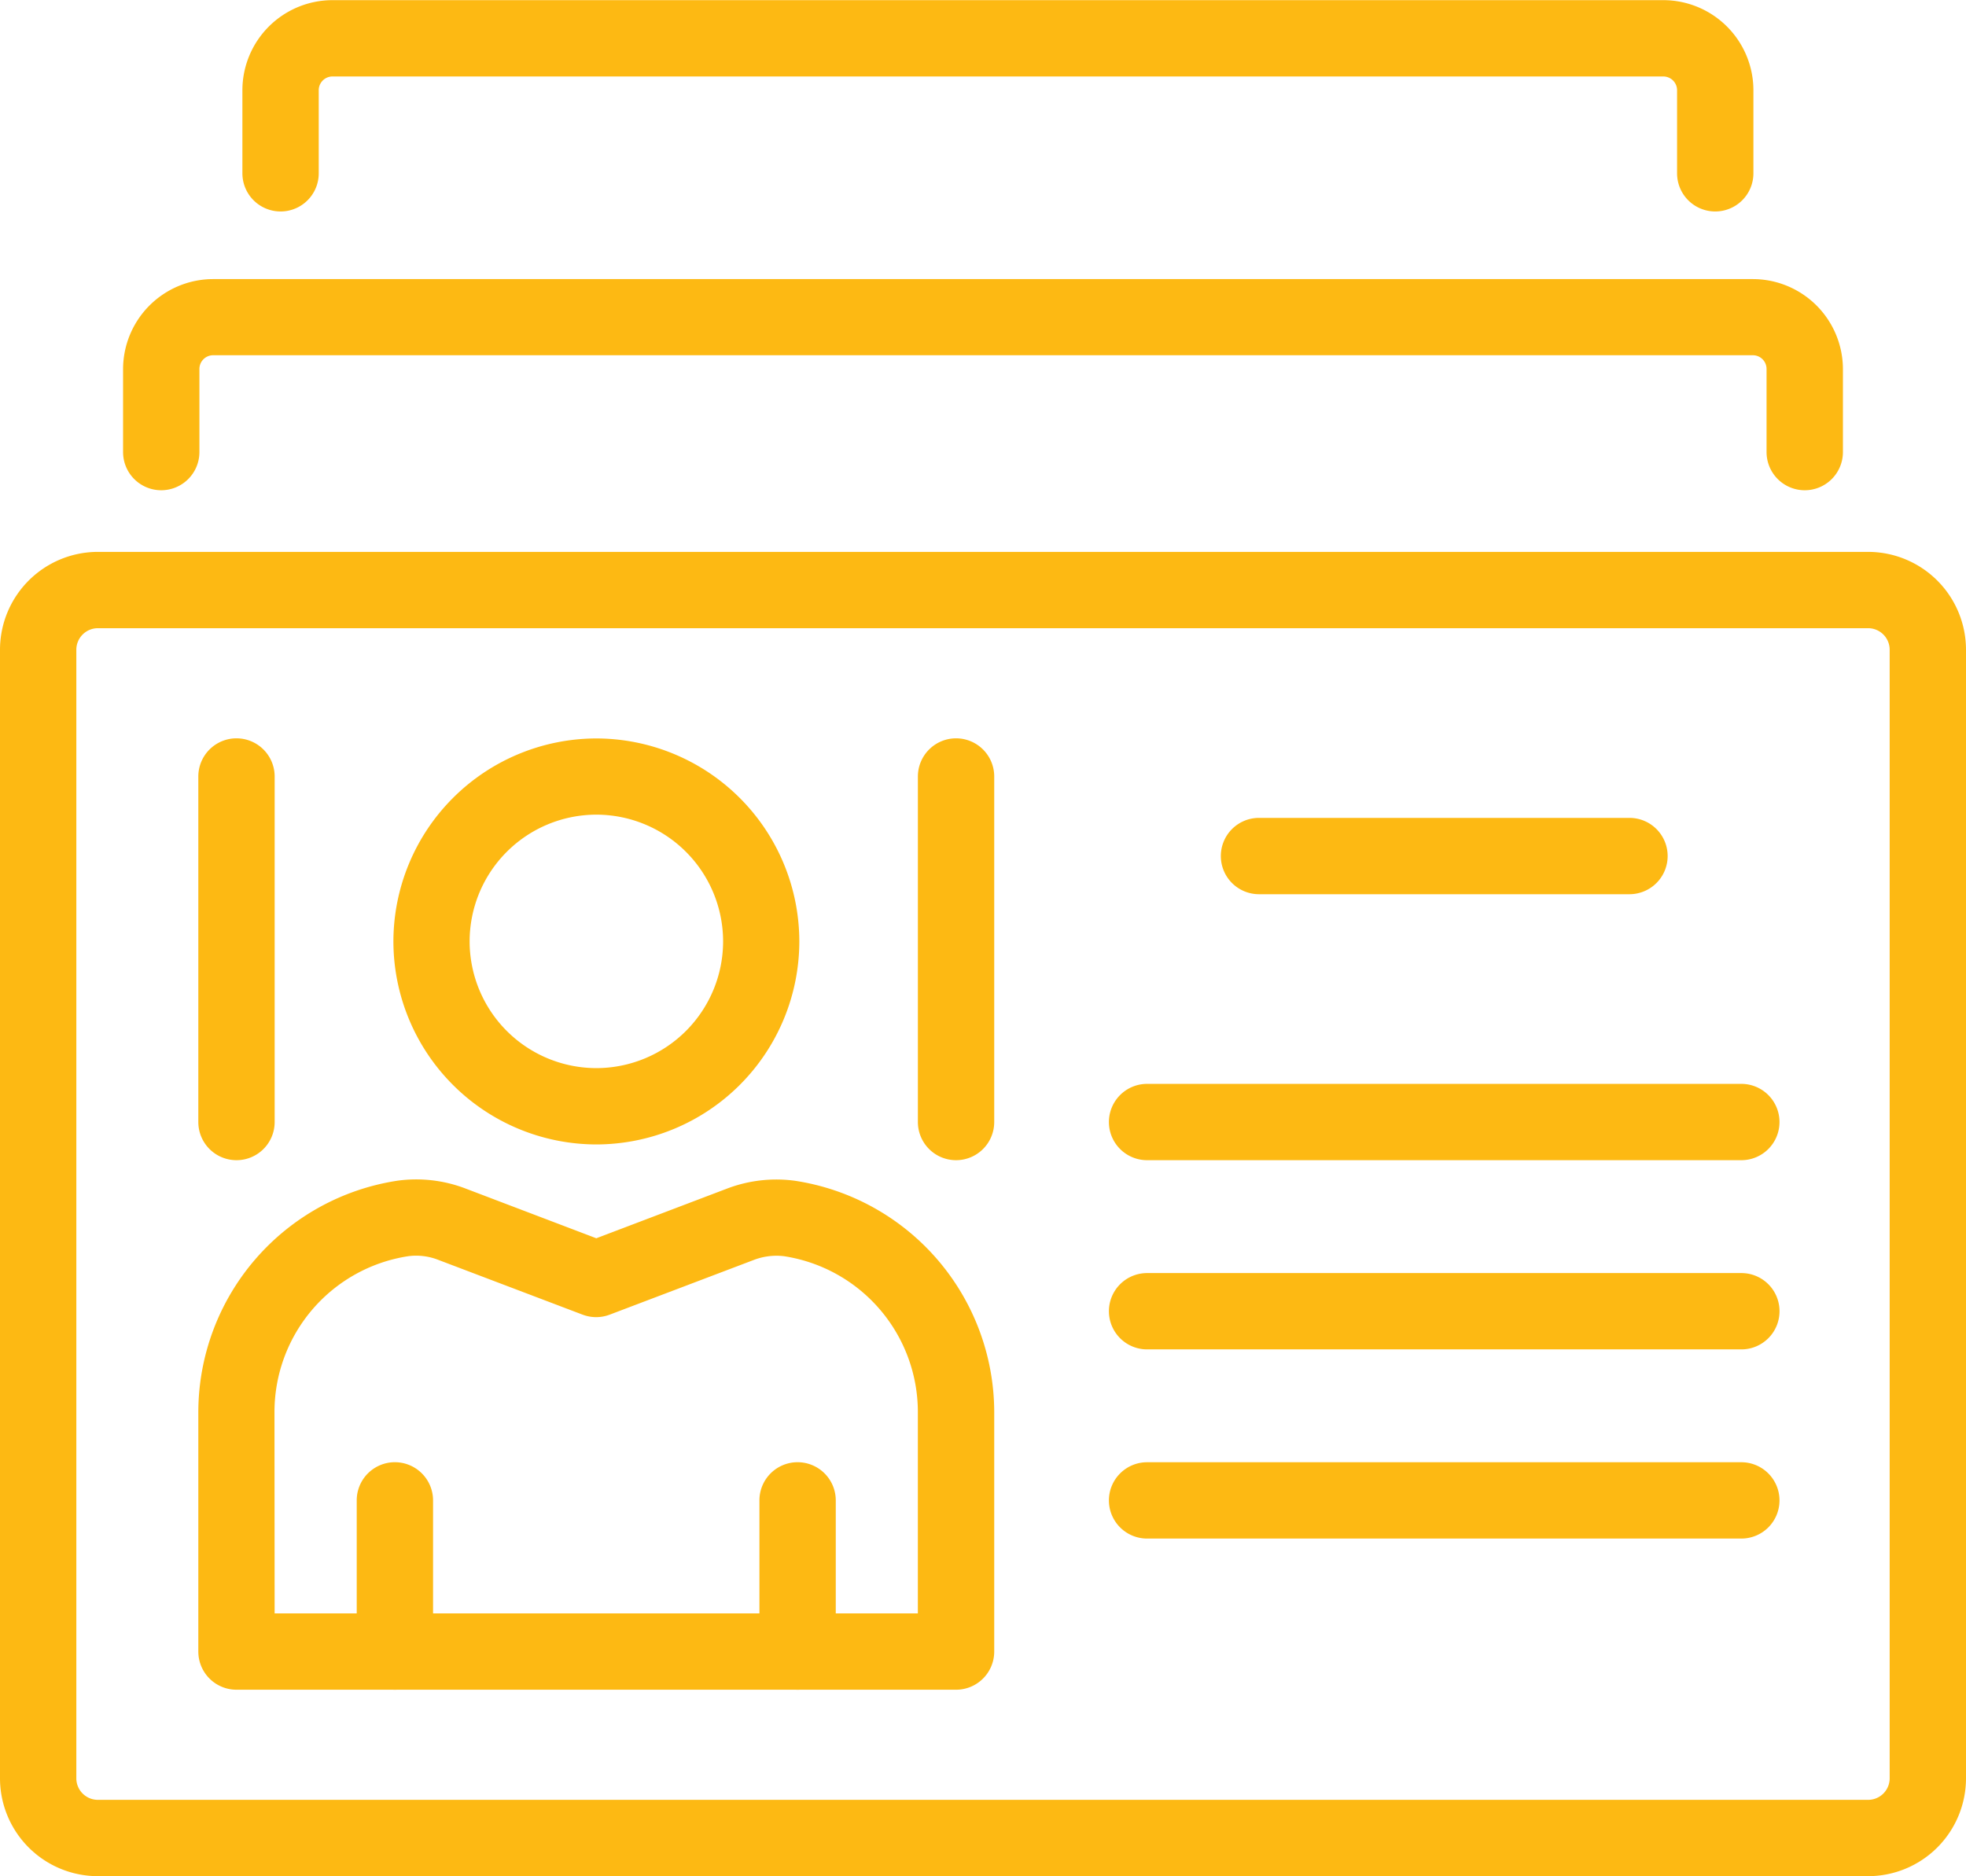
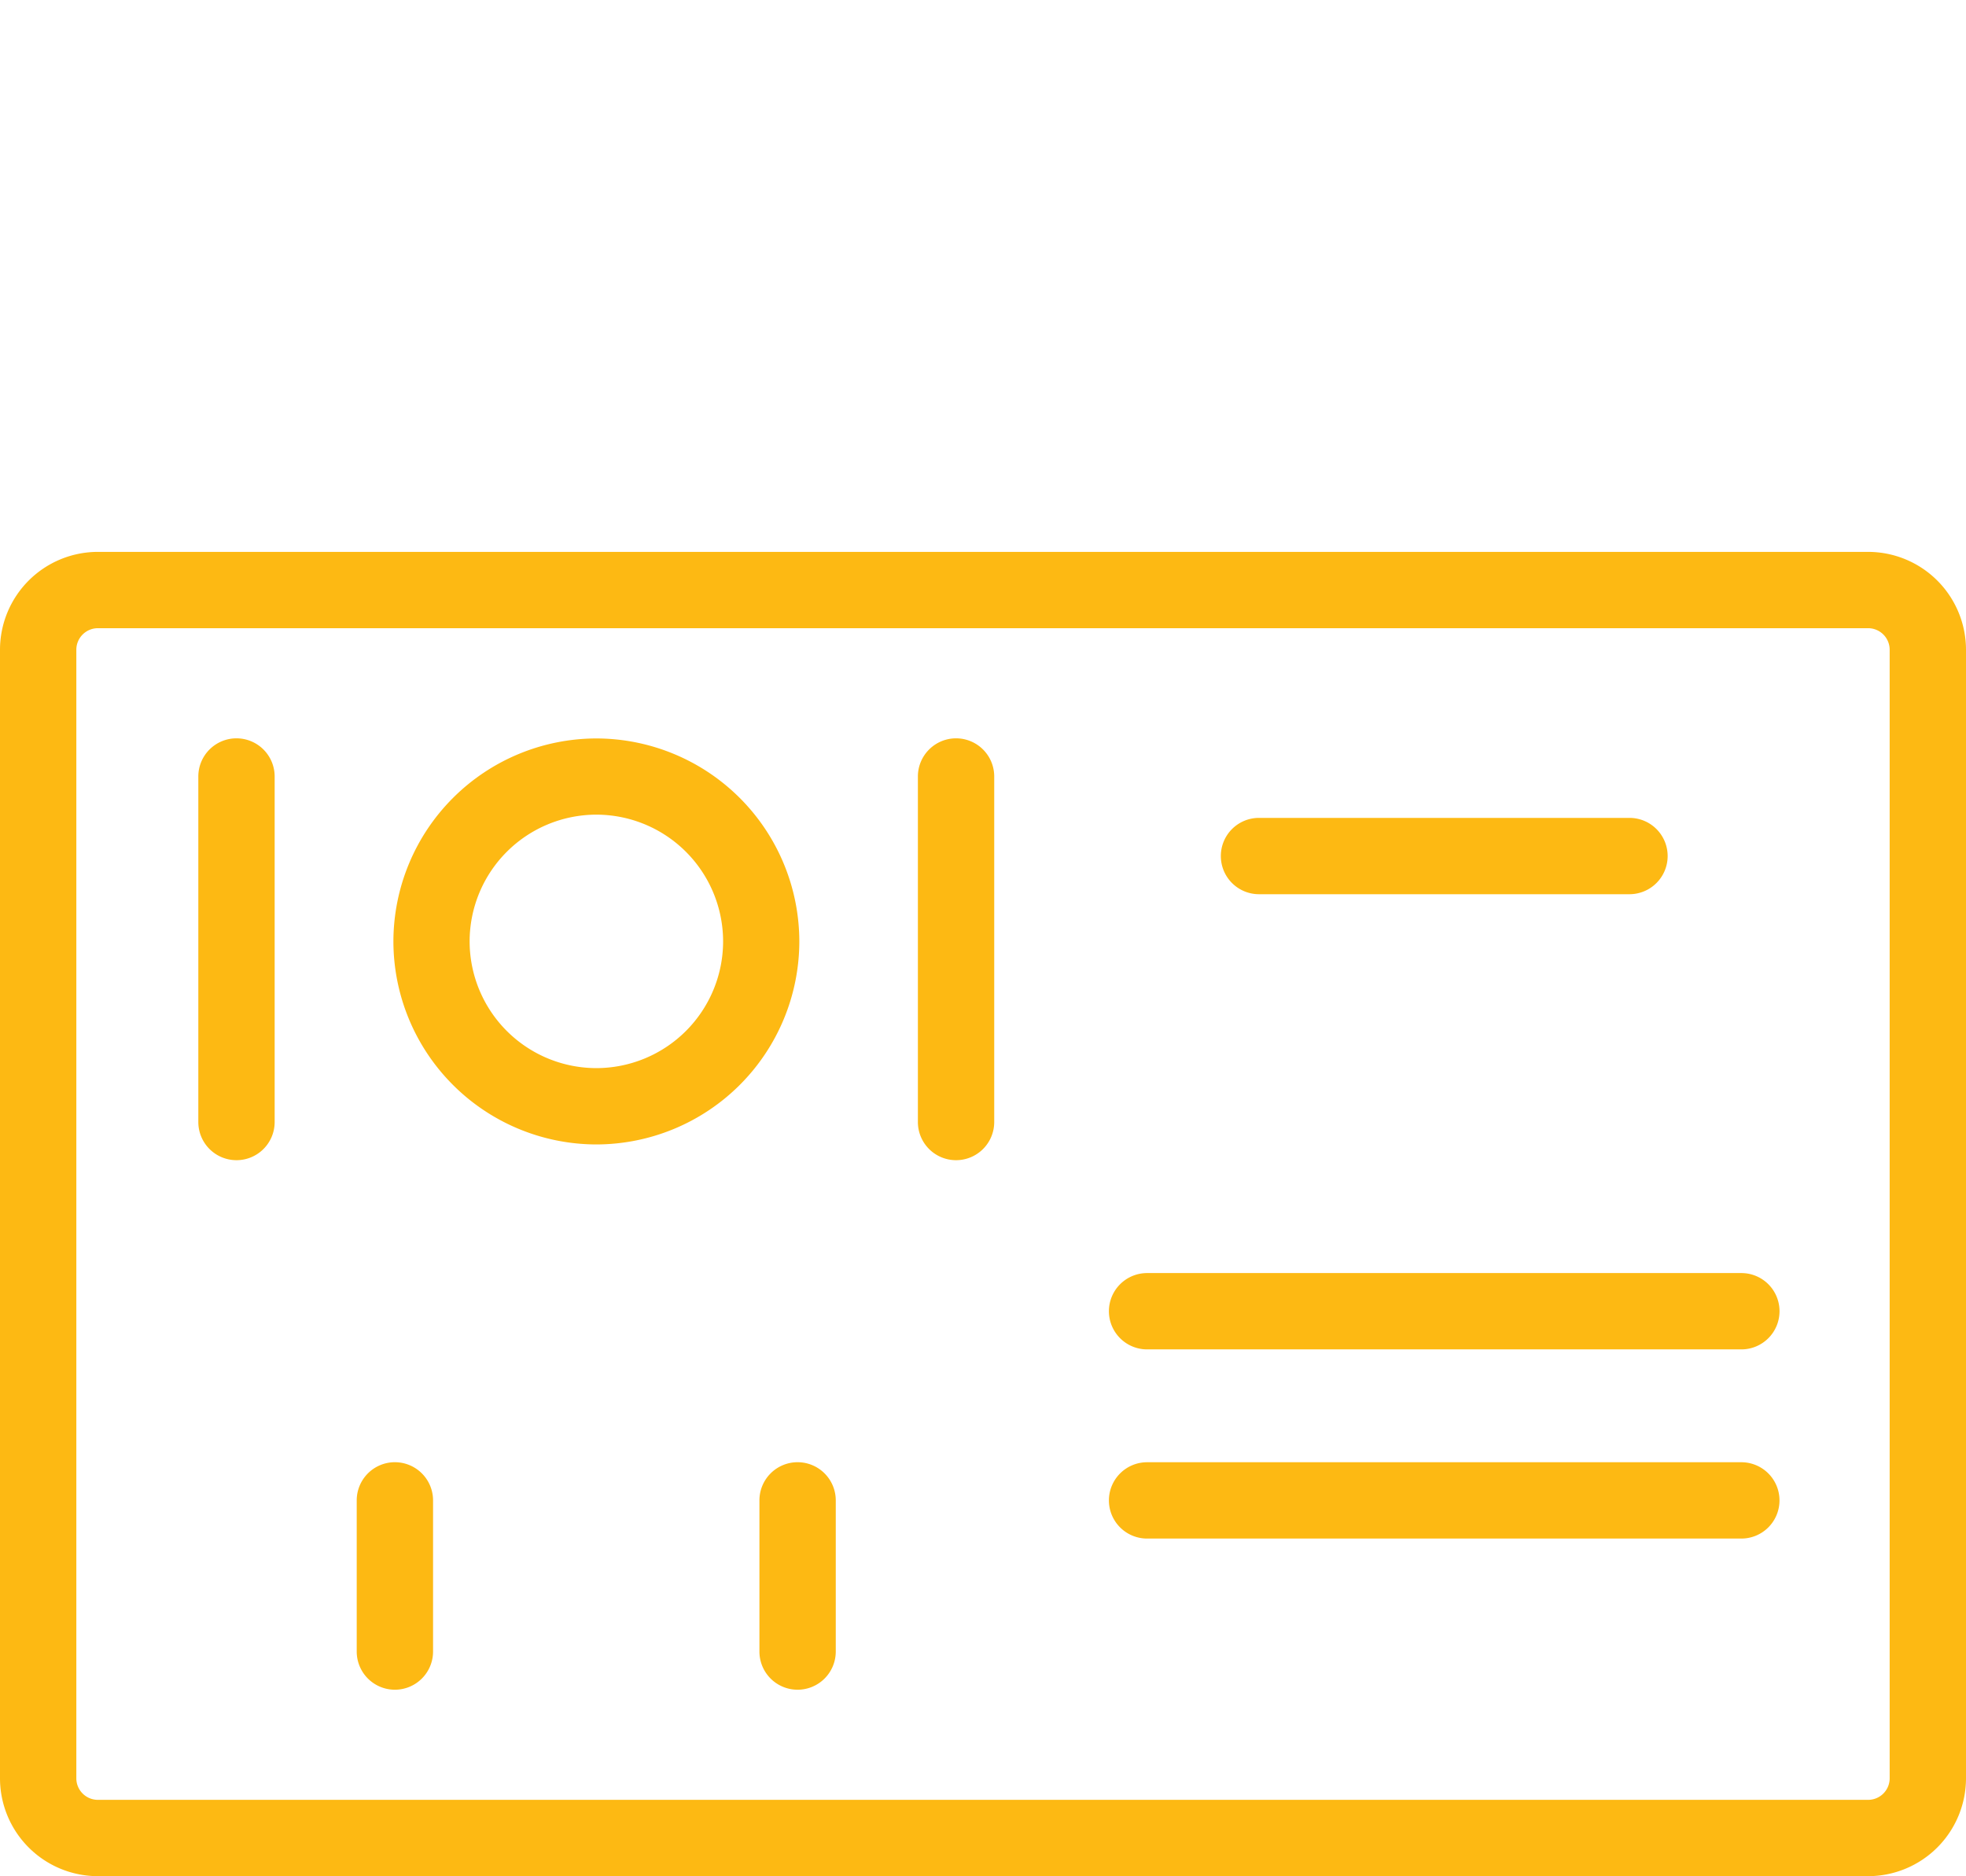
<svg xmlns="http://www.w3.org/2000/svg" width="64.901" height="61.947" viewBox="0 0 64.901 61.947">
  <defs>
    <style>.a{fill:#fdb913;}</style>
  </defs>
  <g transform="translate(-114.737 71.482)">
    <path class="a" d="M131.7-38.811a6.711,6.711,0,0,1-6.7-6.705,6.711,6.711,0,0,1,6.7-6.7,6.711,6.711,0,0,1,6.7,6.7A6.711,6.711,0,0,1,131.7-38.811Zm0-10.889a4.189,4.189,0,0,0-4.184,4.184,4.189,4.189,0,0,0,4.184,4.185,4.189,4.189,0,0,0,4.184-4.185A4.189,4.189,0,0,0,131.7-49.7Z" transform="translate(2.724 5.116)" />
    <path class="a" d="M125.3-25.823a1.26,1.26,0,0,1-1.259-1.261v-4.99a1.26,1.26,0,0,1,1.259-1.261,1.261,1.261,0,0,1,1.261,1.261v4.99A1.261,1.261,0,0,1,125.3-25.823Z" transform="translate(2.472 10.132)" />
-     <path class="a" d="M144.924-23.863H121.169a1.26,1.26,0,0,1-1.259-1.261v-7.929a7.741,7.741,0,0,1,6.56-7.615,4.553,4.553,0,0,1,2.286.266l4.292,1.633L137.34-40.4a4.57,4.57,0,0,1,2.283-.265,7.741,7.741,0,0,1,6.561,7.615v7.929A1.26,1.26,0,0,1,144.924-23.863Zm-22.495-2.52h21.234v-6.67a5.208,5.208,0,0,0-4.411-5.123,2.087,2.087,0,0,0-1.018.128l-4.741,1.8a1.257,1.257,0,0,1-.9,0l-4.741-1.8a2.007,2.007,0,0,0-1.02-.128,5.205,5.205,0,0,0-4.408,5.122Z" transform="translate(1.374 8.172)" />
    <path class="a" d="M135.805-25.823a1.26,1.26,0,0,1-1.259-1.261v-4.99a1.26,1.26,0,0,1,1.259-1.261,1.261,1.261,0,0,1,1.261,1.261v4.99A1.261,1.261,0,0,1,135.805-25.823Z" transform="translate(5.261 10.132)" />
    <path class="a" d="M176.408-13.359H117.967a3.233,3.233,0,0,1-3.23-3.23V-53.854a3.233,3.233,0,0,1,3.23-3.23h58.441a3.234,3.234,0,0,1,3.23,3.23v37.265A3.234,3.234,0,0,1,176.408-13.359ZM117.967-54.564a.711.711,0,0,0-.71.71v37.265a.711.711,0,0,0,.71.71h58.441a.711.711,0,0,0,.71-.71V-53.854a.711.711,0,0,0-.71-.71Z" transform="translate(0 3.824)" />
-     <path class="a" d="M173.462-57.228a1.261,1.261,0,0,1-1.261-1.261v-2.744a.453.453,0,0,0-.453-.453H120.92a.454.454,0,0,0-.453.453v2.744a1.261,1.261,0,0,1-1.261,1.261,1.26,1.26,0,0,1-1.259-1.261v-2.744A2.977,2.977,0,0,1,120.92-64.2h50.829a2.976,2.976,0,0,1,2.973,2.973v2.744A1.26,1.26,0,0,1,173.462-57.228Z" transform="translate(0.853 1.933)" />
-     <path class="a" d="M169.68-64.5a1.259,1.259,0,0,1-1.259-1.259v-2.745a.455.455,0,0,0-.454-.453H124.033a.454.454,0,0,0-.453.453v2.745a1.259,1.259,0,0,1-1.259,1.259,1.26,1.26,0,0,1-1.261-1.259v-2.745a2.977,2.977,0,0,1,2.973-2.973h43.934a2.977,2.977,0,0,1,2.974,2.973v2.745A1.26,1.26,0,0,1,169.68-64.5Z" transform="translate(1.679 0)" />
    <path class="a" d="M160.07-47.624H147.84a1.26,1.26,0,0,1-1.259-1.261,1.259,1.259,0,0,1,1.259-1.259H160.07a1.26,1.26,0,0,1,1.261,1.259A1.261,1.261,0,0,1,160.07-47.624Z" transform="translate(8.458 5.667)" />
-     <path class="a" d="M164.539-40.685H144.923a1.26,1.26,0,0,1-1.261-1.259,1.261,1.261,0,0,1,1.261-1.261h19.617a1.26,1.26,0,0,1,1.259,1.261A1.259,1.259,0,0,1,164.539-40.685Z" transform="translate(7.682 7.51)" />
    <path class="a" d="M164.539-35.749H144.923a1.261,1.261,0,0,1-1.261-1.261,1.26,1.26,0,0,1,1.261-1.259h19.617A1.259,1.259,0,0,1,165.8-37.01,1.26,1.26,0,0,1,164.539-35.749Z" transform="translate(7.682 8.821)" />
    <path class="a" d="M164.539-30.814H144.923a1.26,1.26,0,0,1-1.261-1.259,1.261,1.261,0,0,1,1.261-1.261h19.617a1.26,1.26,0,0,1,1.259,1.261A1.259,1.259,0,0,1,164.539-30.814Z" transform="translate(7.682 10.132)" />
    <path class="a" d="M121.169-38.291a1.26,1.26,0,0,1-1.259-1.259V-50.959a1.26,1.26,0,0,1,1.259-1.261,1.261,1.261,0,0,1,1.261,1.261V-39.55A1.26,1.26,0,0,1,121.169-38.291Z" transform="translate(1.374 5.116)" />
-     <path class="a" d="M139.94-38.291a1.26,1.26,0,0,1-1.261-1.259V-50.959a1.261,1.261,0,0,1,1.261-1.261,1.26,1.26,0,0,1,1.259,1.261V-39.55A1.26,1.26,0,0,1,139.94-38.291Z" transform="translate(6.359 5.116)" />
+     <path class="a" d="M139.94-38.291a1.26,1.26,0,0,1-1.261-1.259V-50.959a1.261,1.261,0,0,1,1.261-1.261,1.26,1.26,0,0,1,1.259,1.261V-39.55A1.26,1.26,0,0,1,139.94-38.291" transform="translate(6.359 5.116)" />
  </g>
</svg>